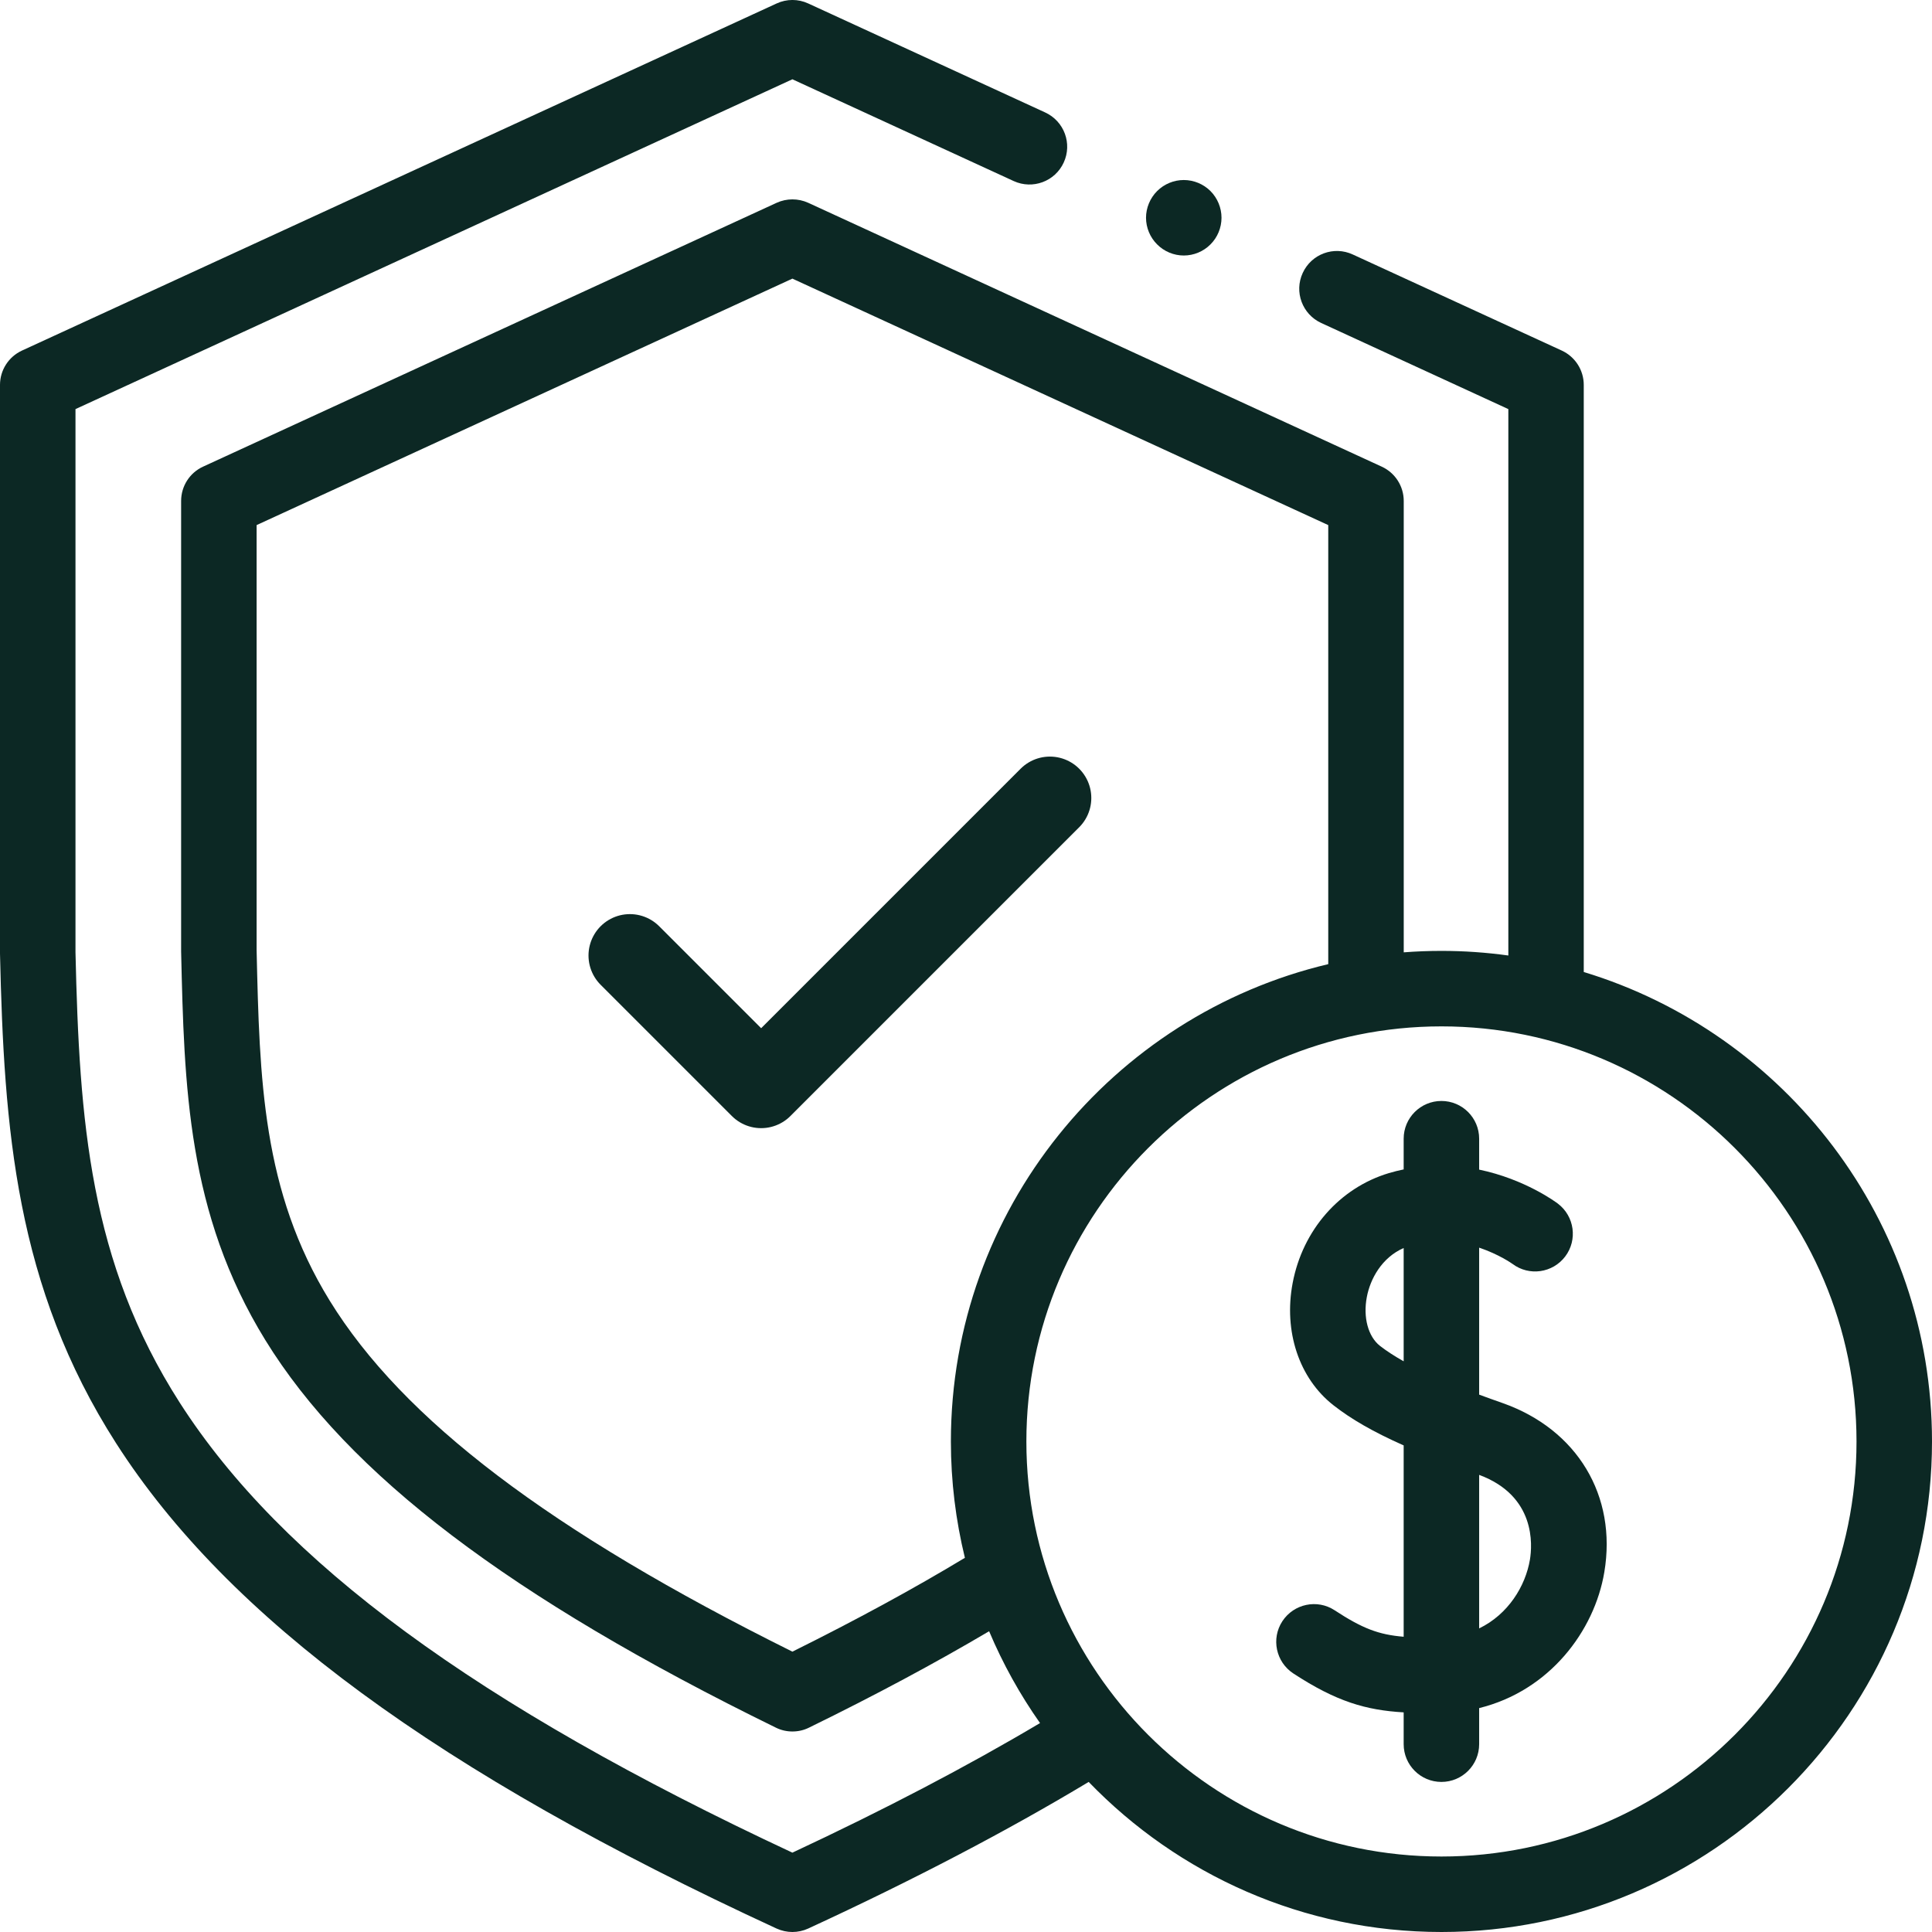
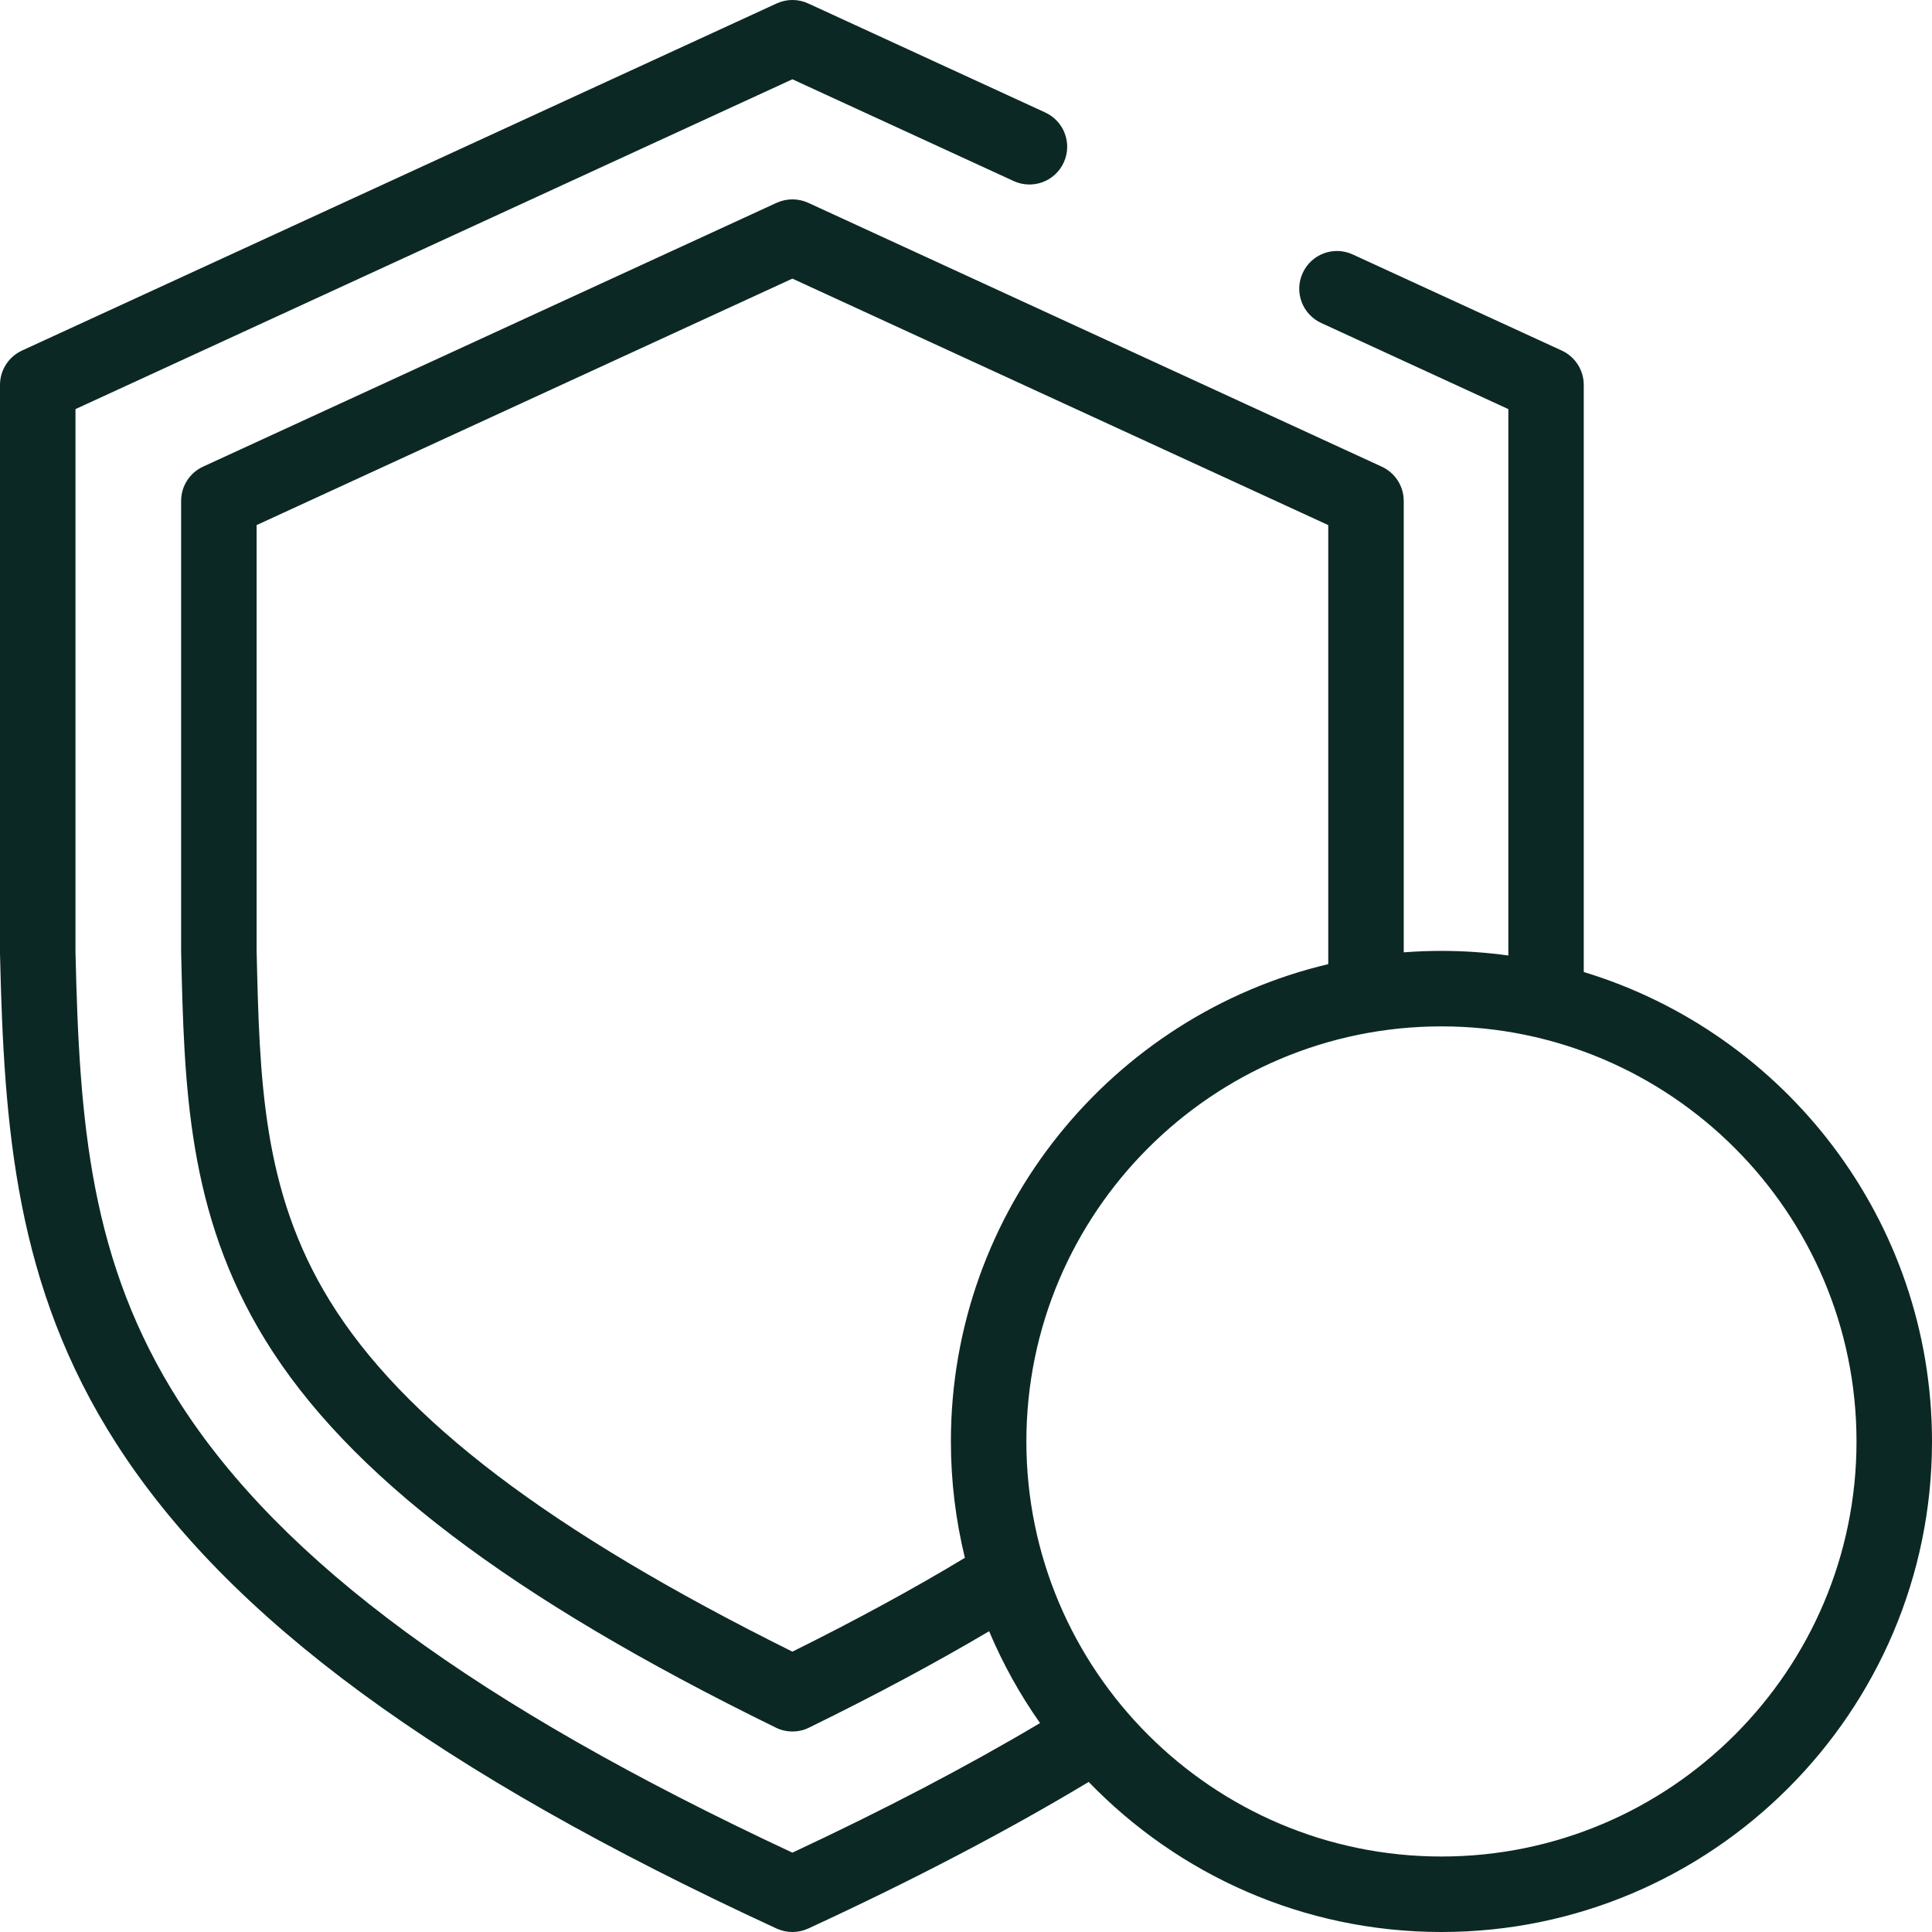
<svg xmlns="http://www.w3.org/2000/svg" width="28" height="28" viewBox="0 0 28 28" fill="none">
-   <path d="M22.953 14.087V5.578C22.953 5.365 22.829 5.171 22.635 5.081L19.605 3.688C19.331 3.561 19.006 3.681 18.88 3.956C18.753 4.23 18.874 4.555 19.148 4.681L21.86 5.929V13.848C21.543 13.804 21.219 13.781 20.891 13.781C20.707 13.781 20.524 13.788 20.344 13.802C20.344 13.787 20.344 13.778 20.344 13.777V7.26C20.344 7.046 20.219 6.852 20.025 6.763L11.713 2.939C11.568 2.873 11.401 2.873 11.256 2.939L2.943 6.763C2.749 6.852 2.625 7.046 2.625 7.26V13.777C2.625 13.781 2.625 13.786 2.625 13.79C2.67 15.739 2.712 17.581 3.845 19.421C5.044 21.369 7.395 23.154 11.244 25.038C11.32 25.076 11.402 25.094 11.484 25.094C11.567 25.094 11.649 25.076 11.725 25.038C12.684 24.569 13.559 24.1 14.335 23.641C14.534 24.113 14.782 24.559 15.073 24.972C14.023 25.596 12.82 26.226 11.484 26.85C6.91 24.714 4.085 22.638 2.604 20.327C1.298 18.288 1.15 16.252 1.094 13.801V5.929L11.484 1.149L14.691 2.624C14.966 2.75 15.29 2.63 15.416 2.356C15.543 2.081 15.423 1.757 15.148 1.63L11.713 0.05C11.568 -0.017 11.401 -0.017 11.256 0.05L0.318 5.081C0.124 5.171 0 5.365 0 5.578V13.807C0 13.812 5.46875e-05 13.816 0 13.82C0.058 16.357 0.225 18.641 1.683 20.917C3.306 23.45 6.348 25.685 11.255 27.95C11.328 27.983 11.406 28 11.484 28C11.562 28 11.641 27.983 11.713 27.95C13.237 27.247 14.601 26.533 15.778 25.825C17.072 27.165 18.885 28 20.891 28C24.811 28 28 24.811 28 20.891C28 17.688 25.871 14.973 22.953 14.087ZM11.484 23.937C7.973 22.193 5.838 20.573 4.777 18.848C3.8 17.261 3.762 15.644 3.719 13.771V7.61L11.484 4.038L19.25 7.61V13.973C16.118 14.715 13.781 17.535 13.781 20.891C13.781 21.471 13.852 22.036 13.984 22.577C13.247 23.022 12.409 23.478 11.484 23.937ZM20.891 26.906C17.574 26.906 14.875 24.208 14.875 20.891C14.875 17.574 17.574 14.875 20.891 14.875C24.208 14.875 26.906 17.574 26.906 20.891C26.906 24.208 24.208 26.906 20.891 26.906Z" fill="#0C2824" />
-   <path d="M9.129 13.848L11.031 15.75L15.216 11.565" stroke="#0C2824" stroke-width="1.2" stroke-linecap="round" stroke-linejoin="round" />
-   <path d="M21.779 20.335C21.666 20.296 21.552 20.254 21.437 20.212V18.082C21.723 18.178 21.911 18.311 21.921 18.318C22.161 18.498 22.502 18.45 22.684 18.21C22.866 17.97 22.819 17.627 22.578 17.444C22.549 17.422 22.1 17.089 21.437 16.951V16.503C21.437 16.201 21.192 15.956 20.89 15.956C20.588 15.956 20.343 16.201 20.343 16.503V16.948C20.272 16.963 20.2 16.98 20.127 17.002C19.413 17.217 18.879 17.827 18.734 18.595C18.601 19.297 18.828 19.976 19.324 20.365C19.583 20.568 19.904 20.753 20.343 20.948V23.721C19.978 23.691 19.742 23.599 19.342 23.337C19.09 23.172 18.751 23.243 18.585 23.496C18.42 23.748 18.491 24.087 18.744 24.253C19.368 24.661 19.796 24.785 20.343 24.817V25.278C20.343 25.58 20.588 25.825 20.89 25.825C21.192 25.825 21.437 25.58 21.437 25.278V24.755C22.455 24.505 23.108 23.639 23.251 22.785C23.437 21.679 22.859 20.717 21.779 20.335ZM19.999 19.505C19.828 19.37 19.753 19.093 19.809 18.798C19.858 18.537 20.024 18.227 20.343 18.087V19.729C20.215 19.657 20.098 19.582 19.999 19.505ZM22.173 22.603C22.108 22.988 21.858 23.396 21.437 23.6V21.375C22.259 21.68 22.208 22.391 22.173 22.603Z" fill="#0C2824" />
-   <path d="M17.156 3.703C17.301 3.703 17.441 3.645 17.543 3.542C17.645 3.441 17.703 3.3 17.703 3.156C17.703 3.012 17.645 2.871 17.543 2.769C17.441 2.667 17.301 2.609 17.156 2.609C17.012 2.609 16.872 2.667 16.77 2.769C16.668 2.871 16.609 3.012 16.609 3.156C16.609 3.3 16.668 3.441 16.77 3.542C16.872 3.645 17.012 3.703 17.156 3.703Z" fill="#0C2824" />
+   <path d="M22.953 14.087V5.578C22.953 5.365 22.829 5.171 22.635 5.081L19.605 3.688C19.331 3.561 19.006 3.681 18.88 3.956C18.753 4.23 18.874 4.555 19.148 4.681L21.86 5.929V13.848C21.543 13.804 21.219 13.781 20.891 13.781C20.707 13.781 20.524 13.788 20.344 13.802V7.26C20.344 7.046 20.219 6.852 20.025 6.763L11.713 2.939C11.568 2.873 11.401 2.873 11.256 2.939L2.943 6.763C2.749 6.852 2.625 7.046 2.625 7.26V13.777C2.625 13.781 2.625 13.786 2.625 13.79C2.67 15.739 2.712 17.581 3.845 19.421C5.044 21.369 7.395 23.154 11.244 25.038C11.32 25.076 11.402 25.094 11.484 25.094C11.567 25.094 11.649 25.076 11.725 25.038C12.684 24.569 13.559 24.1 14.335 23.641C14.534 24.113 14.782 24.559 15.073 24.972C14.023 25.596 12.82 26.226 11.484 26.85C6.91 24.714 4.085 22.638 2.604 20.327C1.298 18.288 1.15 16.252 1.094 13.801V5.929L11.484 1.149L14.691 2.624C14.966 2.75 15.29 2.63 15.416 2.356C15.543 2.081 15.423 1.757 15.148 1.63L11.713 0.05C11.568 -0.017 11.401 -0.017 11.256 0.05L0.318 5.081C0.124 5.171 0 5.365 0 5.578V13.807C0 13.812 5.46875e-05 13.816 0 13.82C0.058 16.357 0.225 18.641 1.683 20.917C3.306 23.45 6.348 25.685 11.255 27.95C11.328 27.983 11.406 28 11.484 28C11.562 28 11.641 27.983 11.713 27.95C13.237 27.247 14.601 26.533 15.778 25.825C17.072 27.165 18.885 28 20.891 28C24.811 28 28 24.811 28 20.891C28 17.688 25.871 14.973 22.953 14.087ZM11.484 23.937C7.973 22.193 5.838 20.573 4.777 18.848C3.8 17.261 3.762 15.644 3.719 13.771V7.61L11.484 4.038L19.25 7.61V13.973C16.118 14.715 13.781 17.535 13.781 20.891C13.781 21.471 13.852 22.036 13.984 22.577C13.247 23.022 12.409 23.478 11.484 23.937ZM20.891 26.906C17.574 26.906 14.875 24.208 14.875 20.891C14.875 17.574 17.574 14.875 20.891 14.875C24.208 14.875 26.906 17.574 26.906 20.891C26.906 24.208 24.208 26.906 20.891 26.906Z" fill="#0C2824" />
</svg>